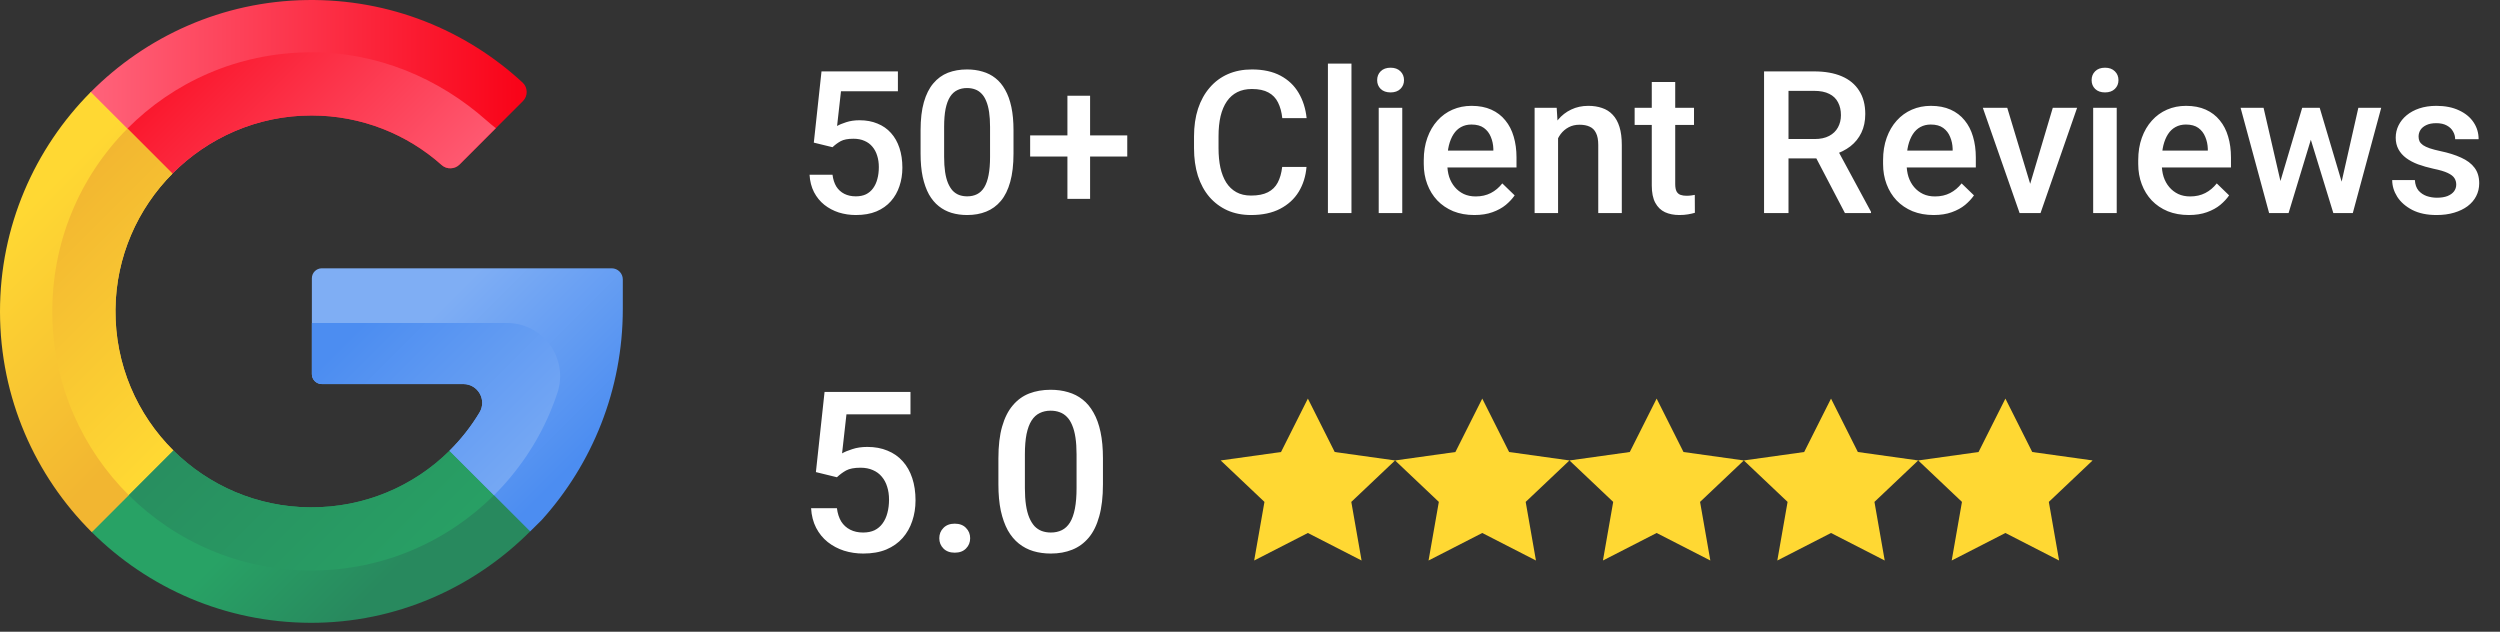
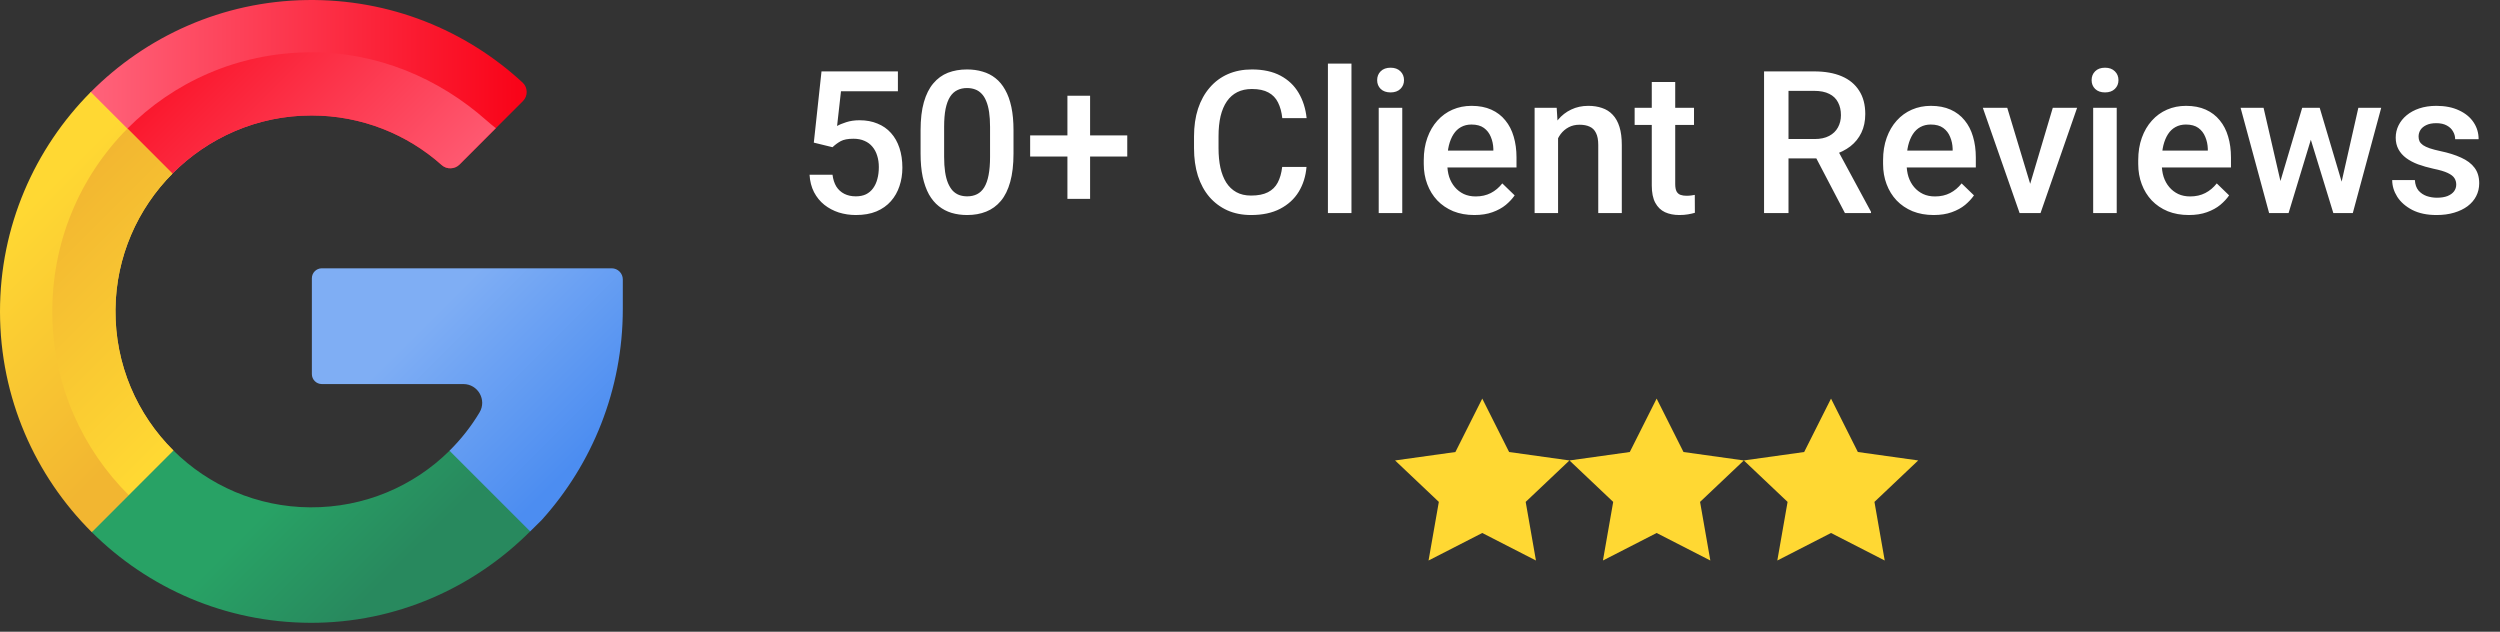
<svg xmlns="http://www.w3.org/2000/svg" width="186" height="47" viewBox="0 0 186 47" fill="none">
  <rect x="0" y="0" width="186" height="47" fill="#333333" stroke="none" />
  <path d="M12.827 12.918C15.477 10.245 19.148 8.586 23.183 8.59C26.903 8.594 30.297 9.991 32.872 12.288C33.24 12.617 33.833 12.595 34.182 12.245L38.905 7.523C39.29 7.138 39.279 6.509 38.879 6.141C34.67 2.255 29.017 -0.09 22.815 0.003C16.546 0.096 10.874 2.7 6.754 6.845C6.295 7.307 6.832 12.901 6.832 12.901C6.832 12.901 10.241 15.526 12.827 12.918Z" fill="url(#paint0_linear_10_72)" />
  <path d="M12.827 12.918C15.477 10.245 19.148 8.587 23.183 8.59C26.903 8.594 30.297 9.991 32.872 12.288C33.24 12.617 33.833 12.595 34.182 12.246L36.892 9.535C36.656 9.353 36.423 9.161 36.196 8.96C32.663 5.831 28.066 3.839 22.962 3.893C17.67 3.949 12.916 6.107 9.478 9.569C9.102 9.947 8.955 12.907 8.955 12.907C8.955 12.907 9.396 12.867 12.827 12.918Z" fill="url(#paint1_linear_10_72)" />
  <path d="M8.591 23.036C8.555 27.138 10.212 30.852 12.905 33.522L10.838 37.983L6.831 39.596C2.619 35.407 0.009 29.609 2.38897e-05 23.202C-0.009 16.839 2.574 11.049 6.754 6.845L12.827 12.918C10.241 15.525 8.626 19.099 8.591 23.036Z" fill="url(#paint2_linear_10_72)" />
  <path d="M8.591 23.036C8.555 27.138 10.212 30.852 12.905 33.522L9.584 36.844C6.137 33.42 3.977 28.702 3.895 23.48C3.808 18.047 5.95 13.122 9.479 9.57L12.827 12.918C10.241 15.525 8.626 19.099 8.591 23.036Z" fill="url(#paint3_linear_10_72)" />
  <path d="M33.443 33.534C30.787 36.166 27.119 37.771 23.074 37.746C19.108 37.721 15.52 36.112 12.906 33.521L6.832 39.595C11.005 43.746 16.75 46.317 23.095 46.337C29.454 46.356 35.237 43.741 39.444 39.535L37.708 35.823L33.443 33.534Z" fill="url(#paint4_linear_10_72)" />
-   <path d="M33.443 33.534C30.787 36.166 27.12 37.772 23.074 37.746C19.109 37.721 15.52 36.112 12.907 33.521L9.585 36.843C13.069 40.305 17.869 42.444 23.169 42.444C28.468 42.444 33.268 40.305 36.753 36.843L33.443 33.534Z" fill="url(#paint5_linear_10_72)" />
  <path d="M46.337 20.789C46.337 20.332 45.966 19.962 45.509 19.962H23.944C23.535 19.962 23.203 20.294 23.203 20.703V27.833C23.203 28.242 23.535 28.574 23.944 28.574H34.476C35.561 28.574 36.234 29.758 35.676 30.688C35.054 31.726 34.304 32.678 33.452 33.524C33.449 33.528 33.446 33.531 33.443 33.534L39.445 39.536C39.728 39.252 40.016 38.969 40.306 38.685C44.056 34.526 46.337 29.008 46.337 22.989V20.789Z" fill="url(#paint6_linear_10_72)" />
-   <path d="M41.47 29.236C42.318 26.674 40.419 24.031 37.721 24.031H23.203V27.833C23.203 28.242 23.535 28.574 23.944 28.574H34.476C35.561 28.574 36.234 29.758 35.676 30.688C35.056 31.723 34.309 32.672 33.46 33.516C33.454 33.522 33.449 33.528 33.443 33.534L36.752 36.843C38.511 35.098 39.934 33.014 40.918 30.699C41.12 30.221 41.305 29.733 41.47 29.236Z" fill="url(#paint7_linear_10_72)" />
  <path d="M61.939 10.952L60.548 10.612L61.12 5.312H66.804V6.789H62.569L62.279 9.374C62.443 9.277 62.67 9.183 62.959 9.091C63.249 8.995 63.58 8.947 63.951 8.947C64.448 8.947 64.892 9.029 65.283 9.193C65.679 9.352 66.015 9.586 66.29 9.895C66.565 10.199 66.775 10.571 66.92 11.01C67.064 11.444 67.137 11.934 67.137 12.48C67.137 12.967 67.064 13.423 66.92 13.848C66.78 14.273 66.567 14.647 66.282 14.97C65.998 15.293 65.638 15.547 65.204 15.73C64.774 15.909 64.265 15.998 63.676 15.998C63.237 15.998 62.815 15.935 62.409 15.81C62.009 15.68 61.649 15.489 61.33 15.238C61.012 14.982 60.756 14.668 60.563 14.297C60.37 13.92 60.259 13.488 60.23 13.001H61.939C61.982 13.344 62.076 13.636 62.221 13.877C62.371 14.113 62.569 14.294 62.815 14.42C63.061 14.545 63.346 14.608 63.669 14.608C63.963 14.608 64.217 14.557 64.429 14.456C64.641 14.35 64.818 14.2 64.958 14.007C65.102 13.809 65.209 13.578 65.276 13.312C65.349 13.047 65.385 12.752 65.385 12.429C65.385 12.12 65.344 11.838 65.262 11.582C65.184 11.326 65.066 11.104 64.907 10.916C64.752 10.727 64.557 10.583 64.32 10.481C64.084 10.375 63.811 10.322 63.502 10.322C63.087 10.322 62.769 10.382 62.547 10.503C62.33 10.624 62.127 10.773 61.939 10.952ZM75.405 9.699V11.423C75.405 12.248 75.323 12.953 75.159 13.537C74.999 14.116 74.768 14.586 74.464 14.948C74.16 15.31 73.795 15.576 73.37 15.745C72.951 15.914 72.48 15.998 71.959 15.998C71.544 15.998 71.157 15.945 70.8 15.839C70.448 15.733 70.129 15.566 69.845 15.339C69.56 15.113 69.316 14.82 69.113 14.463C68.915 14.101 68.761 13.669 68.65 13.167C68.544 12.665 68.491 12.084 68.491 11.423V9.699C68.491 8.869 68.573 8.169 68.737 7.6C68.901 7.026 69.135 6.56 69.439 6.203C69.743 5.841 70.105 5.578 70.525 5.413C70.95 5.249 71.423 5.167 71.944 5.167C72.364 5.167 72.75 5.22 73.103 5.327C73.46 5.428 73.778 5.59 74.058 5.812C74.343 6.034 74.584 6.323 74.782 6.68C74.985 7.033 75.139 7.46 75.246 7.962C75.352 8.459 75.405 9.038 75.405 9.699ZM73.66 11.669V9.439C73.66 9.019 73.636 8.65 73.588 8.331C73.539 8.008 73.467 7.735 73.37 7.513C73.279 7.286 73.163 7.103 73.023 6.963C72.883 6.818 72.724 6.714 72.545 6.651C72.367 6.584 72.166 6.55 71.944 6.55C71.674 6.55 71.433 6.603 71.22 6.709C71.008 6.811 70.829 6.975 70.684 7.202C70.54 7.429 70.429 7.728 70.351 8.099C70.279 8.466 70.243 8.913 70.243 9.439V11.669C70.243 12.094 70.267 12.467 70.315 12.791C70.363 13.114 70.436 13.392 70.532 13.623C70.629 13.85 70.745 14.039 70.88 14.188C71.02 14.333 71.179 14.439 71.358 14.507C71.541 14.574 71.741 14.608 71.959 14.608C72.234 14.608 72.478 14.555 72.69 14.449C72.902 14.343 73.081 14.174 73.226 13.942C73.37 13.706 73.479 13.399 73.551 13.023C73.624 12.646 73.66 12.195 73.66 11.669ZM83.868 10.076V11.647H76.643V10.076H83.868ZM81.103 7.122V14.796H79.416V7.122H81.103ZM95.394 12.422H97.204C97.146 13.112 96.953 13.727 96.625 14.268C96.297 14.804 95.836 15.226 95.242 15.535C94.649 15.844 93.927 15.998 93.078 15.998C92.426 15.998 91.84 15.882 91.318 15.651C90.797 15.414 90.35 15.081 89.979 14.652C89.607 14.217 89.322 13.694 89.124 13.081C88.931 12.467 88.835 11.782 88.835 11.024V10.148C88.835 9.391 88.934 8.705 89.132 8.092C89.335 7.479 89.624 6.956 90.001 6.521C90.377 6.082 90.828 5.746 91.354 5.515C91.885 5.283 92.481 5.167 93.143 5.167C93.983 5.167 94.692 5.322 95.271 5.631C95.85 5.94 96.299 6.367 96.618 6.912C96.941 7.457 97.139 8.083 97.212 8.787H95.402C95.353 8.334 95.247 7.945 95.083 7.622C94.924 7.298 94.687 7.052 94.374 6.883C94.06 6.709 93.65 6.622 93.143 6.622C92.728 6.622 92.366 6.7 92.057 6.854C91.748 7.009 91.49 7.235 91.282 7.535C91.075 7.834 90.918 8.203 90.811 8.642C90.71 9.077 90.659 9.574 90.659 10.134V11.024C90.659 11.555 90.705 12.038 90.797 12.472C90.894 12.902 91.038 13.271 91.231 13.58C91.429 13.889 91.68 14.128 91.984 14.297C92.288 14.466 92.653 14.55 93.078 14.55C93.594 14.55 94.011 14.468 94.33 14.304C94.653 14.14 94.897 13.901 95.061 13.587C95.23 13.269 95.341 12.88 95.394 12.422ZM100.549 4.733V15.853H98.797V4.733H100.549ZM104.328 8.02V15.853H102.576V8.02H104.328ZM102.46 5.964C102.46 5.698 102.547 5.479 102.721 5.305C102.9 5.126 103.146 5.037 103.46 5.037C103.768 5.037 104.012 5.126 104.191 5.305C104.369 5.479 104.459 5.698 104.459 5.964C104.459 6.224 104.369 6.441 104.191 6.615C104.012 6.789 103.768 6.876 103.46 6.876C103.146 6.876 102.9 6.789 102.721 6.615C102.547 6.441 102.46 6.224 102.46 5.964ZM109.693 15.998C109.114 15.998 108.59 15.904 108.122 15.716C107.659 15.523 107.263 15.255 106.935 14.912C106.611 14.569 106.363 14.166 106.189 13.703C106.015 13.24 105.928 12.74 105.928 12.204V11.915C105.928 11.302 106.018 10.747 106.196 10.25C106.375 9.753 106.623 9.328 106.942 8.975C107.261 8.618 107.637 8.346 108.071 8.157C108.506 7.969 108.976 7.875 109.483 7.875C110.043 7.875 110.533 7.969 110.953 8.157C111.373 8.346 111.72 8.611 111.995 8.954C112.275 9.292 112.483 9.695 112.618 10.163C112.758 10.631 112.828 11.147 112.828 11.712V12.458H106.775V11.205H111.105V11.068C111.095 10.754 111.033 10.46 110.917 10.184C110.806 9.909 110.634 9.687 110.403 9.518C110.171 9.35 109.862 9.265 109.476 9.265C109.186 9.265 108.928 9.328 108.701 9.453C108.479 9.574 108.293 9.75 108.144 9.982C107.994 10.213 107.878 10.493 107.796 10.822C107.719 11.145 107.68 11.509 107.68 11.915V12.204C107.68 12.547 107.726 12.866 107.818 13.16C107.915 13.45 108.055 13.703 108.238 13.92C108.421 14.137 108.643 14.309 108.904 14.434C109.165 14.555 109.461 14.615 109.795 14.615C110.214 14.615 110.589 14.531 110.917 14.362C111.245 14.193 111.53 13.954 111.771 13.645L112.691 14.536C112.522 14.782 112.302 15.018 112.032 15.245C111.761 15.467 111.431 15.648 111.04 15.788C110.654 15.928 110.205 15.998 109.693 15.998ZM115.92 9.692V15.853H114.175V8.02H115.818L115.92 9.692ZM115.608 11.647L115.043 11.64C115.048 11.085 115.126 10.575 115.275 10.112C115.43 9.649 115.642 9.251 115.912 8.918C116.187 8.585 116.516 8.329 116.897 8.15C117.278 7.967 117.703 7.875 118.171 7.875C118.548 7.875 118.888 7.928 119.192 8.034C119.501 8.136 119.764 8.302 119.981 8.534C120.203 8.765 120.372 9.067 120.488 9.439C120.604 9.806 120.662 10.257 120.662 10.793V15.853H118.91V10.785C118.91 10.409 118.854 10.112 118.743 9.895C118.637 9.673 118.48 9.516 118.272 9.424C118.07 9.328 117.816 9.28 117.512 9.28C117.213 9.28 116.945 9.342 116.709 9.468C116.472 9.593 116.272 9.765 116.108 9.982C115.948 10.199 115.825 10.45 115.739 10.735C115.652 11.02 115.608 11.324 115.608 11.647ZM126.034 8.02V9.294H121.617V8.02H126.034ZM122.892 6.101H124.636V13.689C124.636 13.93 124.67 14.116 124.738 14.246C124.81 14.372 124.909 14.456 125.035 14.499C125.16 14.543 125.307 14.565 125.476 14.565C125.597 14.565 125.713 14.557 125.824 14.543C125.935 14.528 126.024 14.514 126.092 14.499L126.099 15.832C125.954 15.875 125.785 15.914 125.592 15.947C125.404 15.981 125.187 15.998 124.94 15.998C124.54 15.998 124.185 15.928 123.876 15.788C123.567 15.643 123.326 15.409 123.152 15.086C122.978 14.763 122.892 14.333 122.892 13.797V6.101ZM131.246 5.312H134.975C135.776 5.312 136.459 5.433 137.024 5.674C137.589 5.915 138.021 6.273 138.32 6.746C138.624 7.214 138.776 7.793 138.776 8.483C138.776 9.009 138.679 9.473 138.486 9.873C138.293 10.274 138.021 10.612 137.668 10.887C137.316 11.157 136.896 11.367 136.409 11.517L135.858 11.785H132.506L132.492 10.344H135.004C135.438 10.344 135.8 10.267 136.09 10.112C136.38 9.958 136.597 9.748 136.742 9.482C136.891 9.212 136.966 8.908 136.966 8.57C136.966 8.203 136.894 7.885 136.749 7.614C136.609 7.339 136.392 7.129 136.097 6.984C135.803 6.835 135.429 6.76 134.975 6.76H133.064V15.853H131.246V5.312ZM137.263 15.853L134.787 11.118L136.691 11.111L139.203 15.759V15.853H137.263ZM143.866 15.998C143.286 15.998 142.763 15.904 142.295 15.716C141.831 15.523 141.435 15.255 141.107 14.912C140.784 14.569 140.535 14.166 140.362 13.703C140.188 13.24 140.101 12.74 140.101 12.204V11.915C140.101 11.302 140.19 10.747 140.369 10.25C140.547 9.753 140.796 9.328 141.114 8.975C141.433 8.618 141.81 8.346 142.244 8.157C142.678 7.969 143.149 7.875 143.656 7.875C144.216 7.875 144.705 7.969 145.125 8.157C145.545 8.346 145.893 8.611 146.168 8.954C146.448 9.292 146.655 9.695 146.791 10.163C146.931 10.631 147.001 11.147 147.001 11.712V12.458H140.948V11.205H145.277V11.068C145.268 10.754 145.205 10.46 145.089 10.184C144.978 9.909 144.807 9.687 144.575 9.518C144.343 9.35 144.035 9.265 143.648 9.265C143.359 9.265 143.101 9.328 142.874 9.453C142.652 9.574 142.466 9.75 142.316 9.982C142.167 10.213 142.051 10.493 141.969 10.822C141.892 11.145 141.853 11.509 141.853 11.915V12.204C141.853 12.547 141.899 12.866 141.991 13.16C142.087 13.45 142.227 13.703 142.41 13.92C142.594 14.137 142.816 14.309 143.077 14.434C143.337 14.555 143.634 14.615 143.967 14.615C144.387 14.615 144.761 14.531 145.089 14.362C145.417 14.193 145.702 13.954 145.944 13.645L146.863 14.536C146.694 14.782 146.474 15.018 146.204 15.245C145.934 15.467 145.603 15.648 145.212 15.788C144.826 15.928 144.377 15.998 143.866 15.998ZM150.809 14.471L152.727 8.02H154.537L151.815 15.853H150.686L150.809 14.471ZM149.339 8.02L151.294 14.499L151.388 15.853H150.259L147.522 8.02H149.339ZM157.484 8.02V15.853H155.732V8.02H157.484ZM155.616 5.964C155.616 5.698 155.703 5.479 155.877 5.305C156.055 5.126 156.301 5.037 156.615 5.037C156.924 5.037 157.168 5.126 157.346 5.305C157.525 5.479 157.614 5.698 157.614 5.964C157.614 6.224 157.525 6.441 157.346 6.615C157.168 6.789 156.924 6.876 156.615 6.876C156.301 6.876 156.055 6.789 155.877 6.615C155.703 6.441 155.616 6.224 155.616 5.964ZM162.849 15.998C162.27 15.998 161.746 15.904 161.278 15.716C160.814 15.523 160.419 15.255 160.09 14.912C159.767 14.569 159.518 14.166 159.345 13.703C159.171 13.24 159.084 12.74 159.084 12.204V11.915C159.084 11.302 159.173 10.747 159.352 10.25C159.53 9.753 159.779 9.328 160.098 8.975C160.416 8.618 160.793 8.346 161.227 8.157C161.661 7.969 162.132 7.875 162.639 7.875C163.199 7.875 163.689 7.969 164.109 8.157C164.528 8.346 164.876 8.611 165.151 8.954C165.431 9.292 165.639 9.695 165.774 10.163C165.914 10.631 165.984 11.147 165.984 11.712V12.458H159.931V11.205H164.261V11.068C164.251 10.754 164.188 10.46 164.072 10.184C163.961 9.909 163.79 9.687 163.558 9.518C163.327 9.35 163.018 9.265 162.632 9.265C162.342 9.265 162.084 9.328 161.857 9.453C161.635 9.574 161.449 9.75 161.299 9.982C161.15 10.213 161.034 10.493 160.952 10.822C160.875 11.145 160.836 11.509 160.836 11.915V12.204C160.836 12.547 160.882 12.866 160.974 13.16C161.07 13.45 161.21 13.703 161.394 13.92C161.577 14.137 161.799 14.309 162.06 14.434C162.32 14.555 162.617 14.615 162.95 14.615C163.37 14.615 163.744 14.531 164.072 14.362C164.401 14.193 164.685 13.954 164.927 13.645L165.846 14.536C165.677 14.782 165.458 15.018 165.187 15.245C164.917 15.467 164.586 15.648 164.195 15.788C163.809 15.928 163.36 15.998 162.849 15.998ZM169.473 14.116L171.283 8.02H172.398L172.094 9.844L170.27 15.853H169.271L169.473 14.116ZM168.409 8.02L169.821 14.145L169.937 15.853H168.822L166.7 8.02H168.409ZM174.092 14.072L175.461 8.02H177.162L175.048 15.853H173.933L174.092 14.072ZM172.586 8.02L174.375 14.043L174.599 15.853H173.6L171.754 9.837L171.45 8.02H172.586ZM182.744 13.732C182.744 13.558 182.701 13.402 182.614 13.261C182.527 13.117 182.36 12.986 182.114 12.87C181.873 12.755 181.516 12.649 181.043 12.552C180.628 12.46 180.246 12.352 179.899 12.226C179.556 12.096 179.262 11.939 179.016 11.756C178.769 11.572 178.579 11.355 178.444 11.104C178.308 10.853 178.241 10.563 178.241 10.235C178.241 9.917 178.311 9.615 178.451 9.33C178.591 9.045 178.791 8.794 179.052 8.577C179.312 8.36 179.629 8.189 180 8.063C180.377 7.938 180.797 7.875 181.26 7.875C181.916 7.875 182.479 7.986 182.947 8.208C183.42 8.425 183.782 8.722 184.033 9.099C184.284 9.47 184.409 9.89 184.409 10.358H182.664C182.664 10.151 182.611 9.958 182.505 9.779C182.404 9.596 182.249 9.448 182.042 9.337C181.834 9.222 181.574 9.164 181.26 9.164C180.961 9.164 180.712 9.212 180.514 9.308C180.321 9.4 180.176 9.521 180.08 9.67C179.988 9.82 179.942 9.984 179.942 10.163C179.942 10.293 179.966 10.411 180.015 10.518C180.068 10.619 180.155 10.713 180.275 10.8C180.396 10.882 180.56 10.959 180.768 11.032C180.98 11.104 181.245 11.174 181.564 11.242C182.162 11.367 182.677 11.529 183.106 11.727C183.54 11.92 183.874 12.171 184.105 12.48C184.337 12.784 184.453 13.17 184.453 13.638C184.453 13.986 184.378 14.304 184.228 14.594C184.083 14.878 183.871 15.127 183.591 15.339C183.311 15.547 182.976 15.709 182.585 15.824C182.199 15.94 181.764 15.998 181.282 15.998C180.572 15.998 179.971 15.873 179.479 15.622C178.987 15.366 178.613 15.04 178.357 14.644C178.106 14.244 177.98 13.829 177.98 13.399H179.667C179.686 13.722 179.776 13.981 179.935 14.174C180.099 14.362 180.302 14.499 180.543 14.586C180.789 14.668 181.043 14.71 181.303 14.71C181.617 14.71 181.88 14.668 182.093 14.586C182.305 14.499 182.467 14.384 182.578 14.239C182.689 14.089 182.744 13.92 182.744 13.732Z" fill="white" />
-   <path d="M62.267 35.507L60.703 35.124L61.347 29.162H67.74V30.824H62.976L62.65 33.731C62.834 33.623 63.09 33.517 63.416 33.414C63.741 33.305 64.113 33.251 64.531 33.251C65.091 33.251 65.59 33.343 66.03 33.528C66.475 33.707 66.853 33.97 67.162 34.318C67.472 34.66 67.708 35.078 67.871 35.572C68.034 36.061 68.115 36.612 68.115 37.226C68.115 37.774 68.034 38.287 67.871 38.765C67.713 39.243 67.474 39.664 67.154 40.028C66.834 40.391 66.429 40.676 65.941 40.883C65.457 41.084 64.884 41.184 64.222 41.184C63.728 41.184 63.253 41.114 62.797 40.972C62.346 40.826 61.941 40.611 61.583 40.329C61.224 40.041 60.937 39.688 60.72 39.27C60.502 38.846 60.377 38.361 60.345 37.812H62.267C62.316 38.198 62.422 38.526 62.585 38.798C62.753 39.064 62.976 39.267 63.253 39.408C63.53 39.55 63.85 39.62 64.214 39.62C64.545 39.62 64.83 39.563 65.069 39.449C65.308 39.33 65.506 39.161 65.663 38.944C65.826 38.722 65.946 38.461 66.022 38.162C66.103 37.864 66.144 37.532 66.144 37.169C66.144 36.821 66.098 36.504 66.006 36.216C65.919 35.928 65.786 35.678 65.606 35.466C65.433 35.255 65.213 35.092 64.947 34.978C64.681 34.858 64.374 34.798 64.026 34.798C63.559 34.798 63.201 34.866 62.951 35.002C62.707 35.138 62.479 35.306 62.267 35.507ZM69.883 40.044C69.883 39.74 69.986 39.484 70.192 39.278C70.398 39.066 70.678 38.961 71.031 38.961C71.389 38.961 71.669 39.066 71.87 39.278C72.076 39.484 72.18 39.74 72.18 40.044C72.18 40.348 72.076 40.603 71.87 40.809C71.669 41.016 71.389 41.119 71.031 41.119C70.678 41.119 70.398 41.016 70.192 40.809C69.986 40.603 69.883 40.348 69.883 40.044ZM82.059 34.098V36.036C82.059 36.965 81.967 37.758 81.782 38.415C81.603 39.066 81.343 39.596 81 40.003C80.658 40.41 80.248 40.709 79.77 40.899C79.298 41.089 78.769 41.184 78.182 41.184C77.715 41.184 77.281 41.124 76.879 41.005C76.483 40.885 76.124 40.698 75.804 40.443C75.484 40.188 75.209 39.859 74.981 39.457C74.759 39.05 74.585 38.564 74.46 37.999C74.341 37.435 74.281 36.78 74.281 36.036V34.098C74.281 33.164 74.373 32.377 74.558 31.736C74.742 31.09 75.006 30.566 75.348 30.164C75.69 29.757 76.097 29.461 76.57 29.276C77.047 29.092 77.58 28.999 78.166 28.999C78.638 28.999 79.073 29.059 79.469 29.178C79.871 29.293 80.229 29.474 80.544 29.724C80.865 29.974 81.136 30.3 81.359 30.702C81.587 31.098 81.761 31.578 81.88 32.143C81.999 32.703 82.059 33.354 82.059 34.098ZM80.096 36.313V33.805C80.096 33.332 80.069 32.917 80.015 32.559C79.961 32.195 79.879 31.888 79.77 31.638C79.667 31.383 79.537 31.177 79.38 31.019C79.222 30.856 79.043 30.74 78.842 30.669C78.641 30.593 78.416 30.555 78.166 30.555C77.862 30.555 77.59 30.615 77.352 30.734C77.113 30.848 76.912 31.033 76.749 31.288C76.586 31.543 76.461 31.88 76.374 32.298C76.293 32.711 76.252 33.213 76.252 33.805V36.313C76.252 36.791 76.279 37.212 76.333 37.576C76.388 37.94 76.469 38.252 76.578 38.513C76.686 38.768 76.817 38.98 76.969 39.148C77.126 39.311 77.305 39.43 77.506 39.506C77.713 39.582 77.938 39.62 78.182 39.62C78.492 39.62 78.766 39.56 79.005 39.441C79.244 39.322 79.445 39.132 79.608 38.871C79.77 38.605 79.893 38.26 79.974 37.837C80.056 37.413 80.096 36.905 80.096 36.313Z" fill="white" />
-   <path d="M97.306 29.655L95.308 33.63L90.819 34.257L94.075 37.341L93.31 41.702L97.306 39.654L101.301 41.702L100.537 37.341L103.793 34.257L99.303 33.63L97.306 29.655Z" fill="#FFD833" />
  <path d="M110.28 29.655L108.282 33.63L103.793 34.257L107.049 37.341L106.284 41.702L110.28 39.654L114.275 41.702L113.511 37.341L116.767 34.257L112.278 33.63L110.28 29.655Z" fill="#FFD833" />
  <path d="M123.254 29.655L121.256 33.63L116.767 34.257L120.022 37.341L119.258 41.702L123.254 39.654L127.249 41.702L126.485 37.341L129.741 34.257L125.252 33.63L123.254 29.655Z" fill="#FFD833" />
  <path d="M136.228 29.655L134.23 33.63L129.741 34.257L132.996 37.341L132.232 41.702L136.228 39.654L140.223 41.702L139.459 37.341L142.714 34.257L138.225 33.63L136.228 29.655Z" fill="#FFD833" />
-   <path d="M149.202 29.655L147.204 33.63L142.715 34.257L145.97 37.341L145.206 41.702L149.202 39.654L153.197 41.702L152.433 37.341L155.689 34.257L151.199 33.63L149.202 29.655Z" fill="#FFD833" />
  <defs>
    <linearGradient id="paint0_linear_10_72" x1="6.569" y1="7.036" x2="39.186" y2="7.036" gradientUnits="userSpaceOnUse">
      <stop stop-color="#FF637B" />
      <stop offset="1" stop-color="#F90217" />
    </linearGradient>
    <linearGradient id="paint1_linear_10_72" x1="31.27" y1="19.568" x2="10.777" y2="-0.925" gradientUnits="userSpaceOnUse">
      <stop stop-color="#FF637B" />
      <stop offset="1" stop-color="#F90217" />
    </linearGradient>
    <linearGradient id="paint2_linear_10_72" x1="0.551" y1="16.979" x2="13.15" y2="29.577" gradientUnits="userSpaceOnUse">
      <stop stop-color="#FFD833" />
      <stop offset="1" stop-color="#F2B631" />
    </linearGradient>
    <linearGradient id="paint3_linear_10_72" x1="16.012" y1="29.688" x2="2.551" y2="16.226" gradientUnits="userSpaceOnUse">
      <stop stop-color="#FFD833" />
      <stop offset="1" stop-color="#F2B631" />
    </linearGradient>
    <linearGradient id="paint4_linear_10_72" x1="21.172" y1="36.612" x2="28.202" y2="43.641" gradientUnits="userSpaceOnUse">
      <stop stop-color="#28A265" />
      <stop offset="1" stop-color="#28895E" />
    </linearGradient>
    <linearGradient id="paint5_linear_10_72" x1="32.149" y1="45.823" x2="11.815" y2="25.489" gradientUnits="userSpaceOnUse">
      <stop stop-color="#28A265" />
      <stop offset="1" stop-color="#28895E" />
    </linearGradient>
    <linearGradient id="paint6_linear_10_72" x1="33.07" y1="22.593" x2="43.852" y2="33.376" gradientUnits="userSpaceOnUse">
      <stop stop-color="#7FAEF4" />
      <stop offset="1" stop-color="#4C8DF1" />
    </linearGradient>
    <linearGradient id="paint7_linear_10_72" x1="42.1" y1="36.906" x2="28.102" y2="22.908" gradientUnits="userSpaceOnUse">
      <stop stop-color="#7FAEF4" />
      <stop offset="1" stop-color="#4C8DF1" />
    </linearGradient>
  </defs>
</svg>